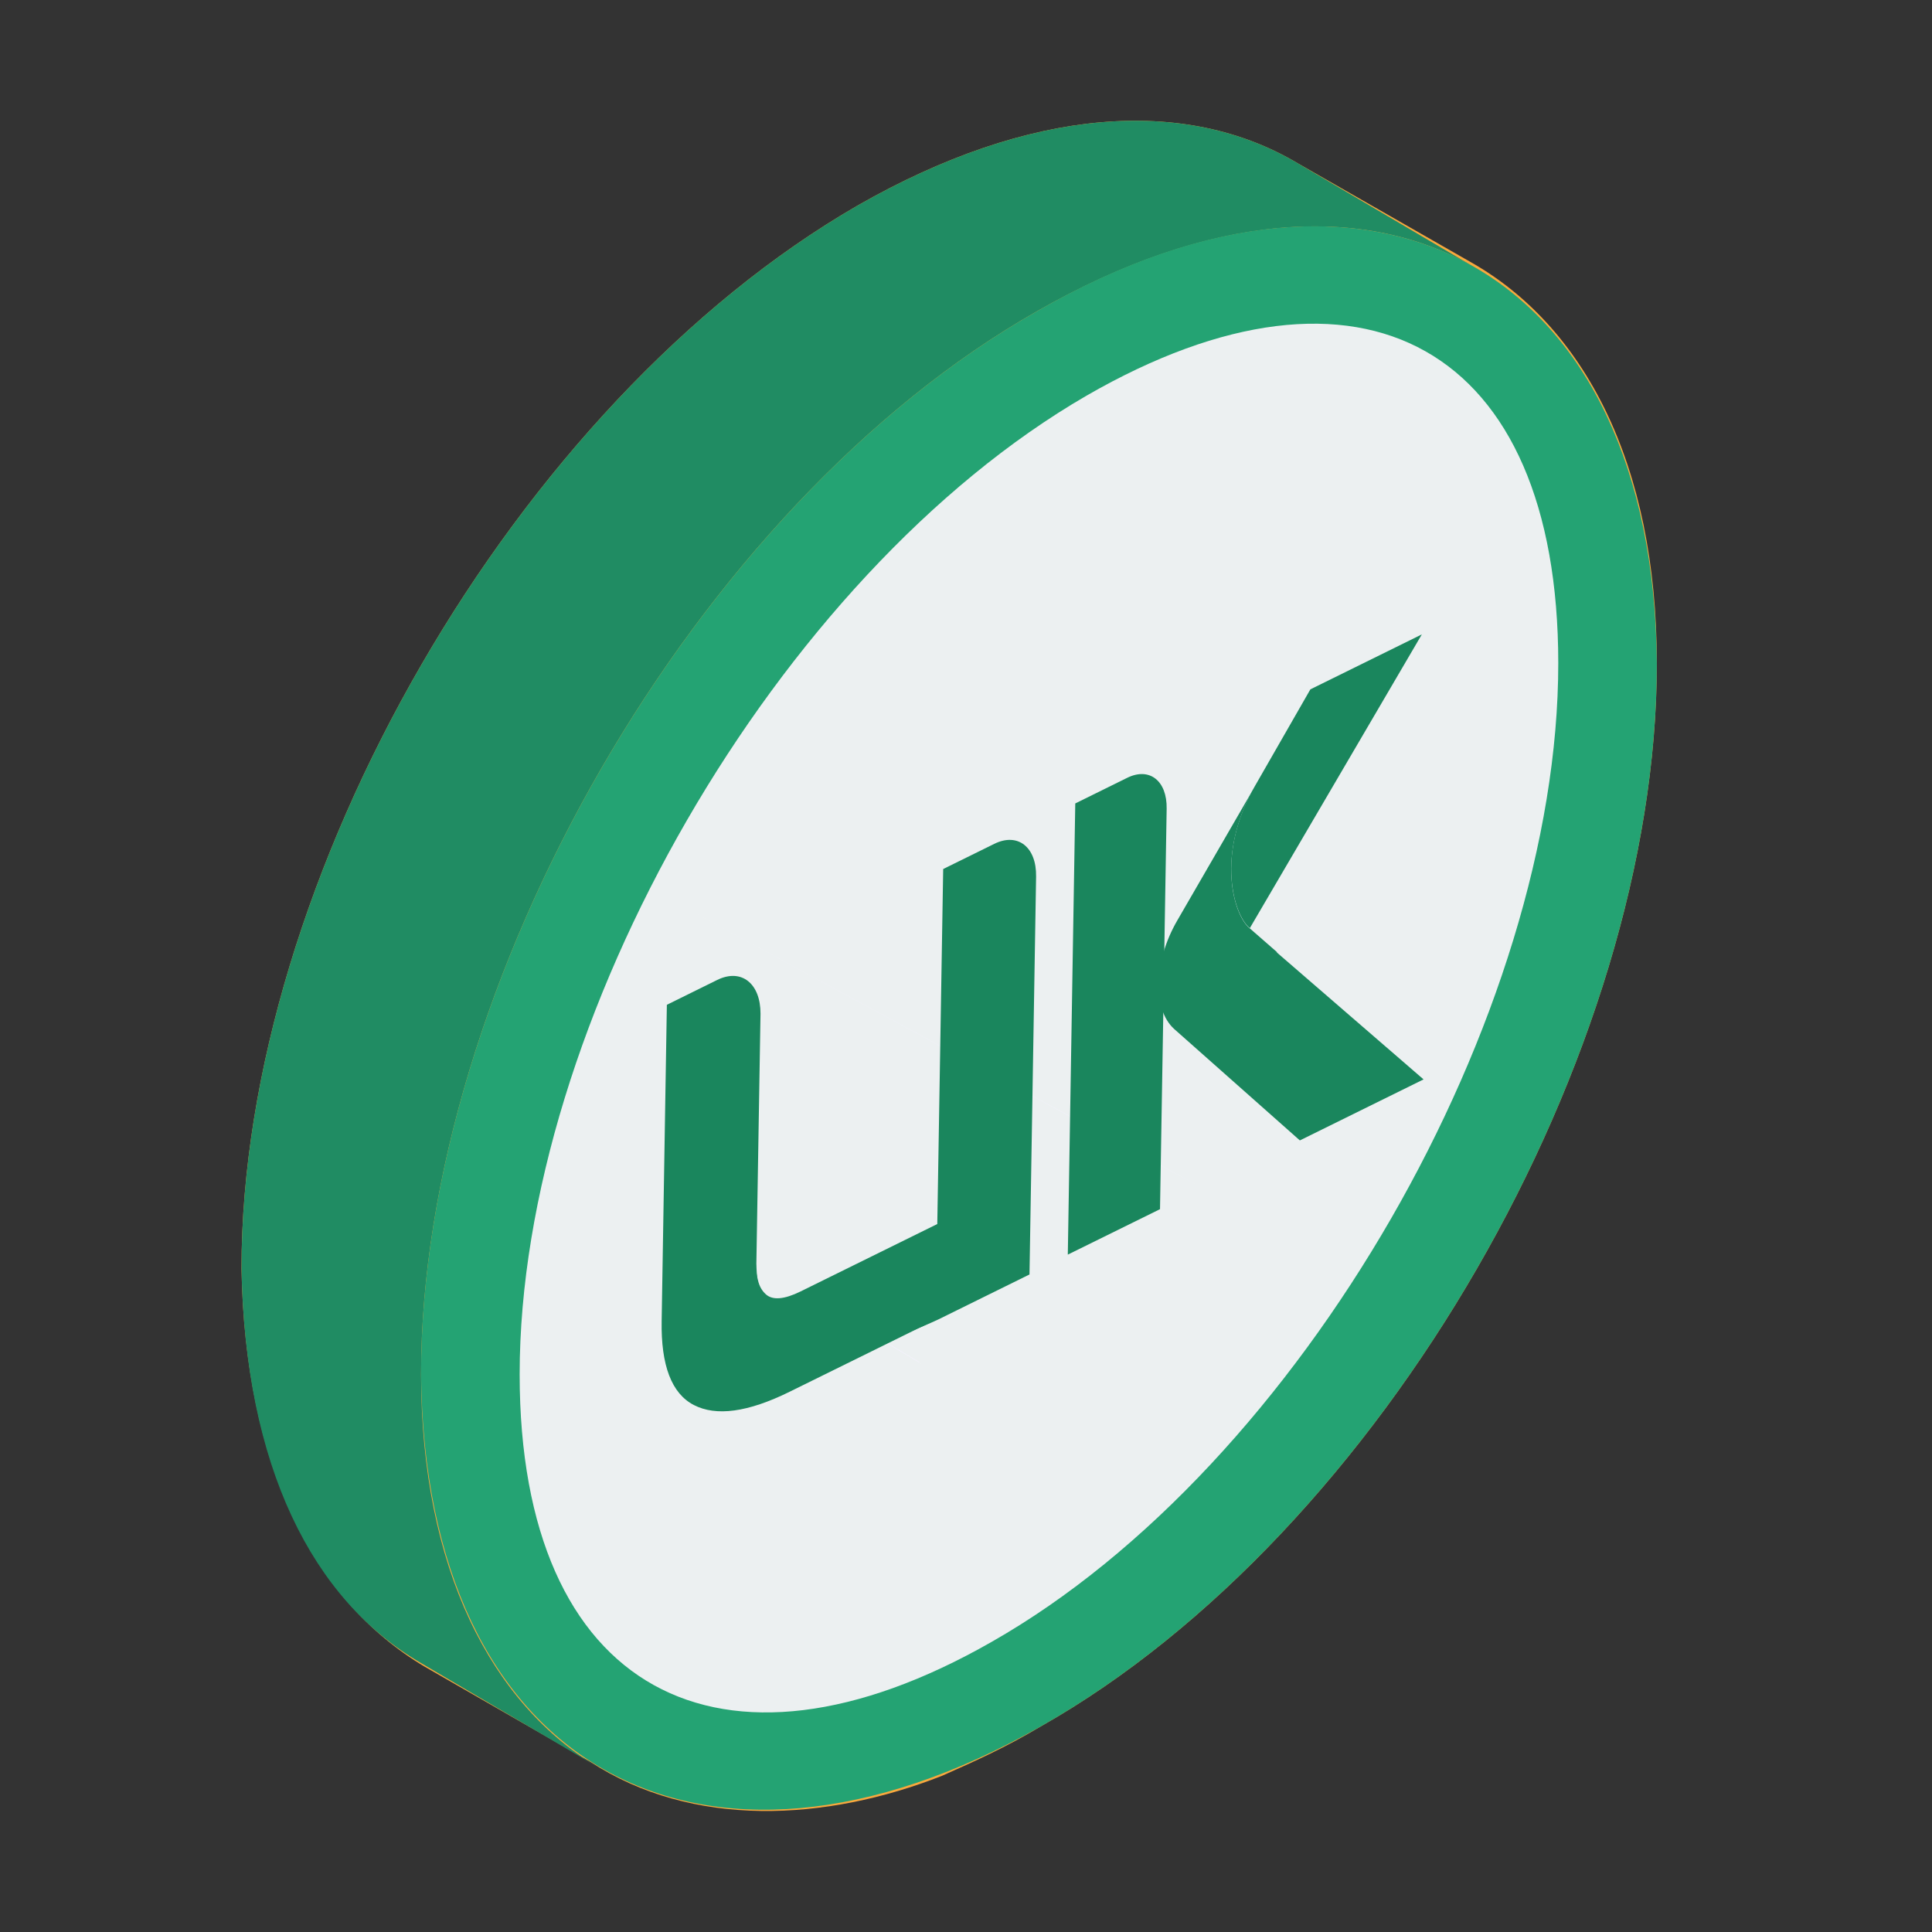
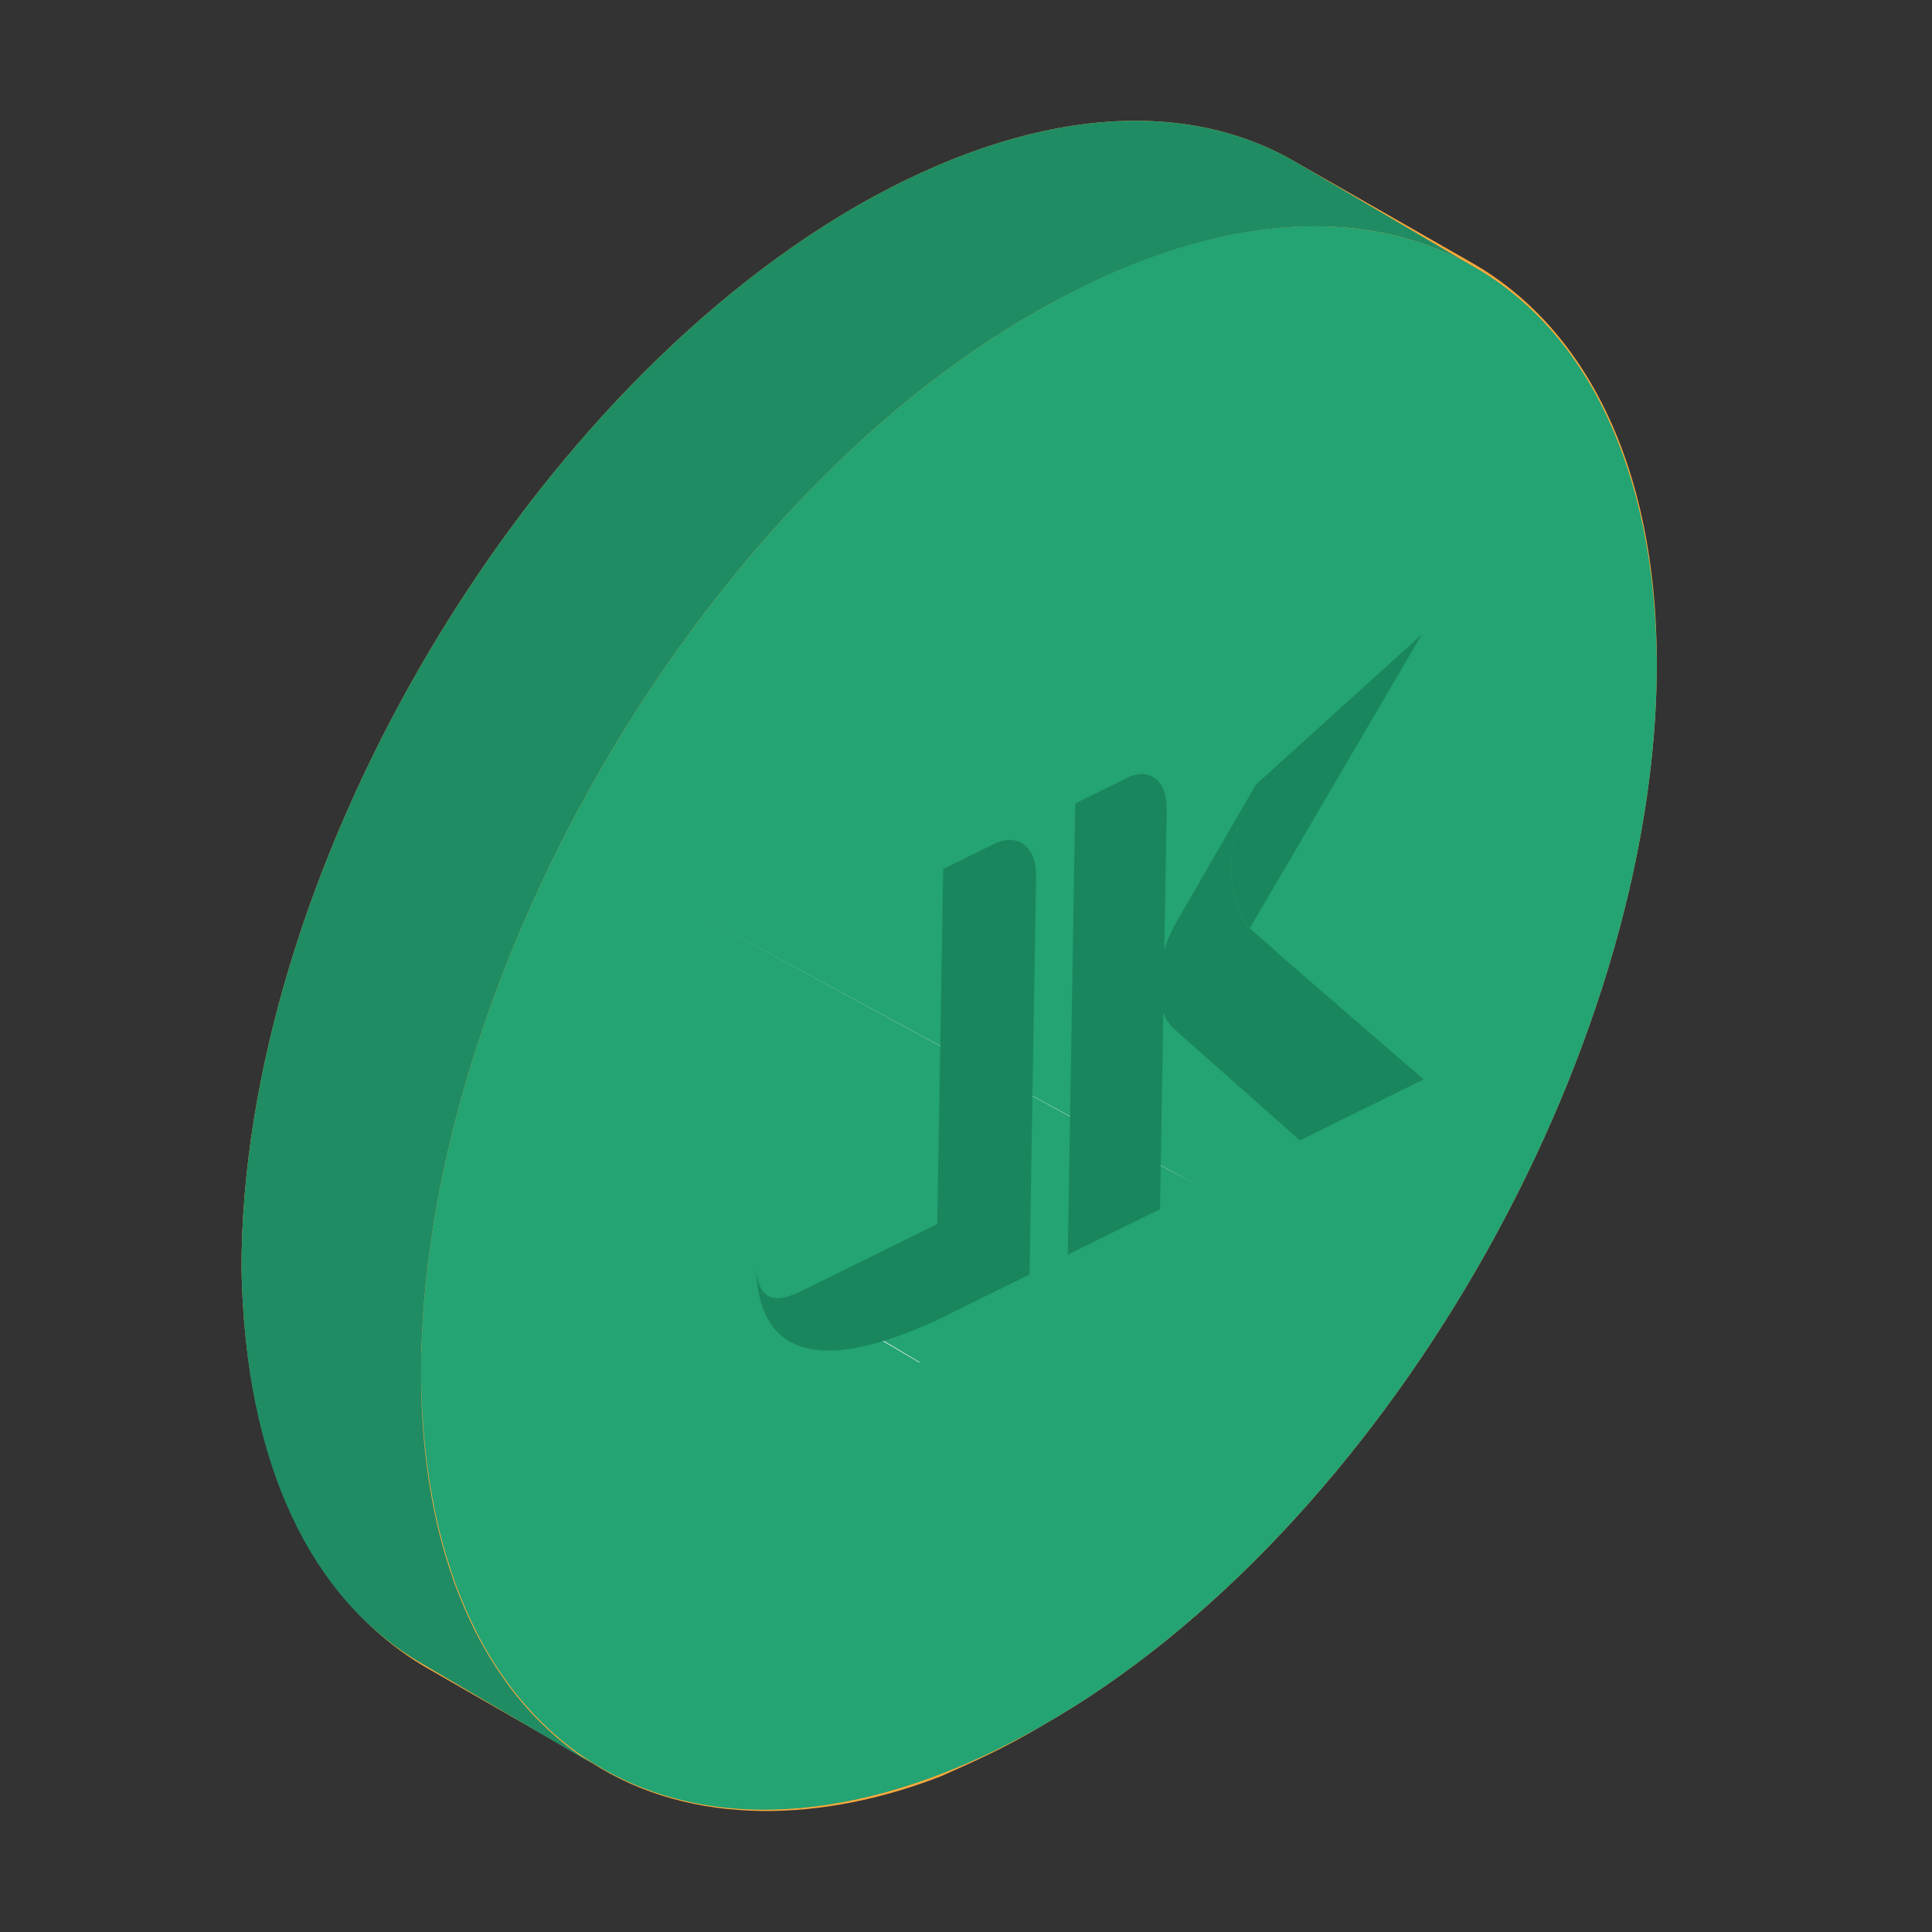
<svg xmlns="http://www.w3.org/2000/svg" width="36" height="36" viewBox="0 0 36 36" fill="none">
  <rect x="0" y="0" width="36" height="36" fill="#333333" stroke="none" />
  <path d="M30.873 12.358C30.873 19.64 25.756 28.562 19.392 32.17C18.736 32.564 18.146 32.826 17.555 33.089C15.39 33.941 12.897 34.073 10.995 32.826L7.911 31.055C5.812 29.808 4.566 27.25 4.5 23.642C4.5 16.36 9.617 7.503 15.981 3.829C19.195 1.993 22.082 1.796 24.181 3.042L27.396 4.879C29.495 6.06 30.873 8.618 30.873 12.358Z" fill="#F9A83D" />
  <path d="M27.527 5.01C25.428 3.764 22.541 3.961 19.326 5.798C12.963 9.406 7.846 18.328 7.846 25.61C7.846 29.218 9.158 31.777 11.192 32.958L7.846 30.989C5.812 29.808 4.566 27.316 4.5 23.642C4.5 16.36 9.617 7.503 15.981 3.829C19.195 1.993 22.082 1.796 24.181 3.042L27.527 5.01Z" fill="#208C63" />
  <path d="M19.327 5.797C25.69 2.124 30.808 5.076 30.873 12.358C30.873 19.64 25.756 28.562 19.392 32.17C13.029 35.778 7.912 32.892 7.846 25.61C7.846 18.328 12.963 9.406 19.327 5.797Z" fill="#24A373" />
-   <path d="M9.683 25.61C9.683 19.05 14.472 10.719 20.245 7.373C25.362 4.421 29.036 6.454 29.036 12.359C29.036 18.919 24.247 27.316 18.474 30.596C13.422 33.483 9.683 31.515 9.683 25.61Z" fill="#ECF0F1" />
  <path d="M21.295 21.541L22.279 22.066L12.832 16.949L21.295 21.541Z" fill="#F3F1FC" />
  <path d="M17.162 25.412C16.965 25.281 17.752 25.74 15.521 24.428C15.587 24.493 17.293 25.477 17.162 25.412Z" fill="#F3F1FC" />
-   <path d="M14.093 23.558C14.093 23.558 14.094 23.54 14.094 23.531L14.171 18.89C14.173 18.326 13.816 18.038 13.364 18.26L12.426 18.723L12.329 24.616C12.315 25.436 12.512 25.965 12.928 26.18C13.343 26.395 13.934 26.318 14.714 25.933L17.493 24.563C14.437 25.981 14.114 24.469 14.094 23.549L14.093 23.558Z" fill="#1A865D" />
  <path d="M21.003 14.494C21.418 14.289 21.748 14.547 21.739 15.069L21.7 17.412L21.675 18.962L21.615 22.531L19.897 23.378L20.036 14.971L21.003 14.494Z" fill="#1A865D" />
  <path d="M19.306 16.341L19.183 23.748L17.486 24.585C14.429 26.003 14.106 24.491 14.086 23.571C14.084 23.68 14.104 23.777 14.124 23.857C14.15 23.969 14.199 24.052 14.269 24.116C14.395 24.233 14.615 24.213 14.916 24.065L17.465 22.808L17.575 16.193L18.527 15.724C18.964 15.508 19.315 15.782 19.306 16.332L19.306 16.341Z" fill="#1A865D" />
-   <path d="M23.286 17.299L26.494 11.821L24.417 12.845L23.395 14.627C22.634 15.932 22.999 17.066 23.286 17.291L23.286 17.299Z" fill="#1A865D" />
+   <path d="M23.286 17.299L26.494 11.821L23.395 14.627C22.634 15.932 22.999 17.066 23.286 17.291L23.286 17.299Z" fill="#1A865D" />
  <path d="M23.797 17.743L23.286 17.297C22.999 17.073 22.634 15.939 23.394 14.634L21.939 17.148C21.493 17.914 21.471 18.8 21.877 19.172L24.221 21.25L26.526 20.113L23.79 17.746L23.797 17.743Z" fill="#1A865D" />
</svg>